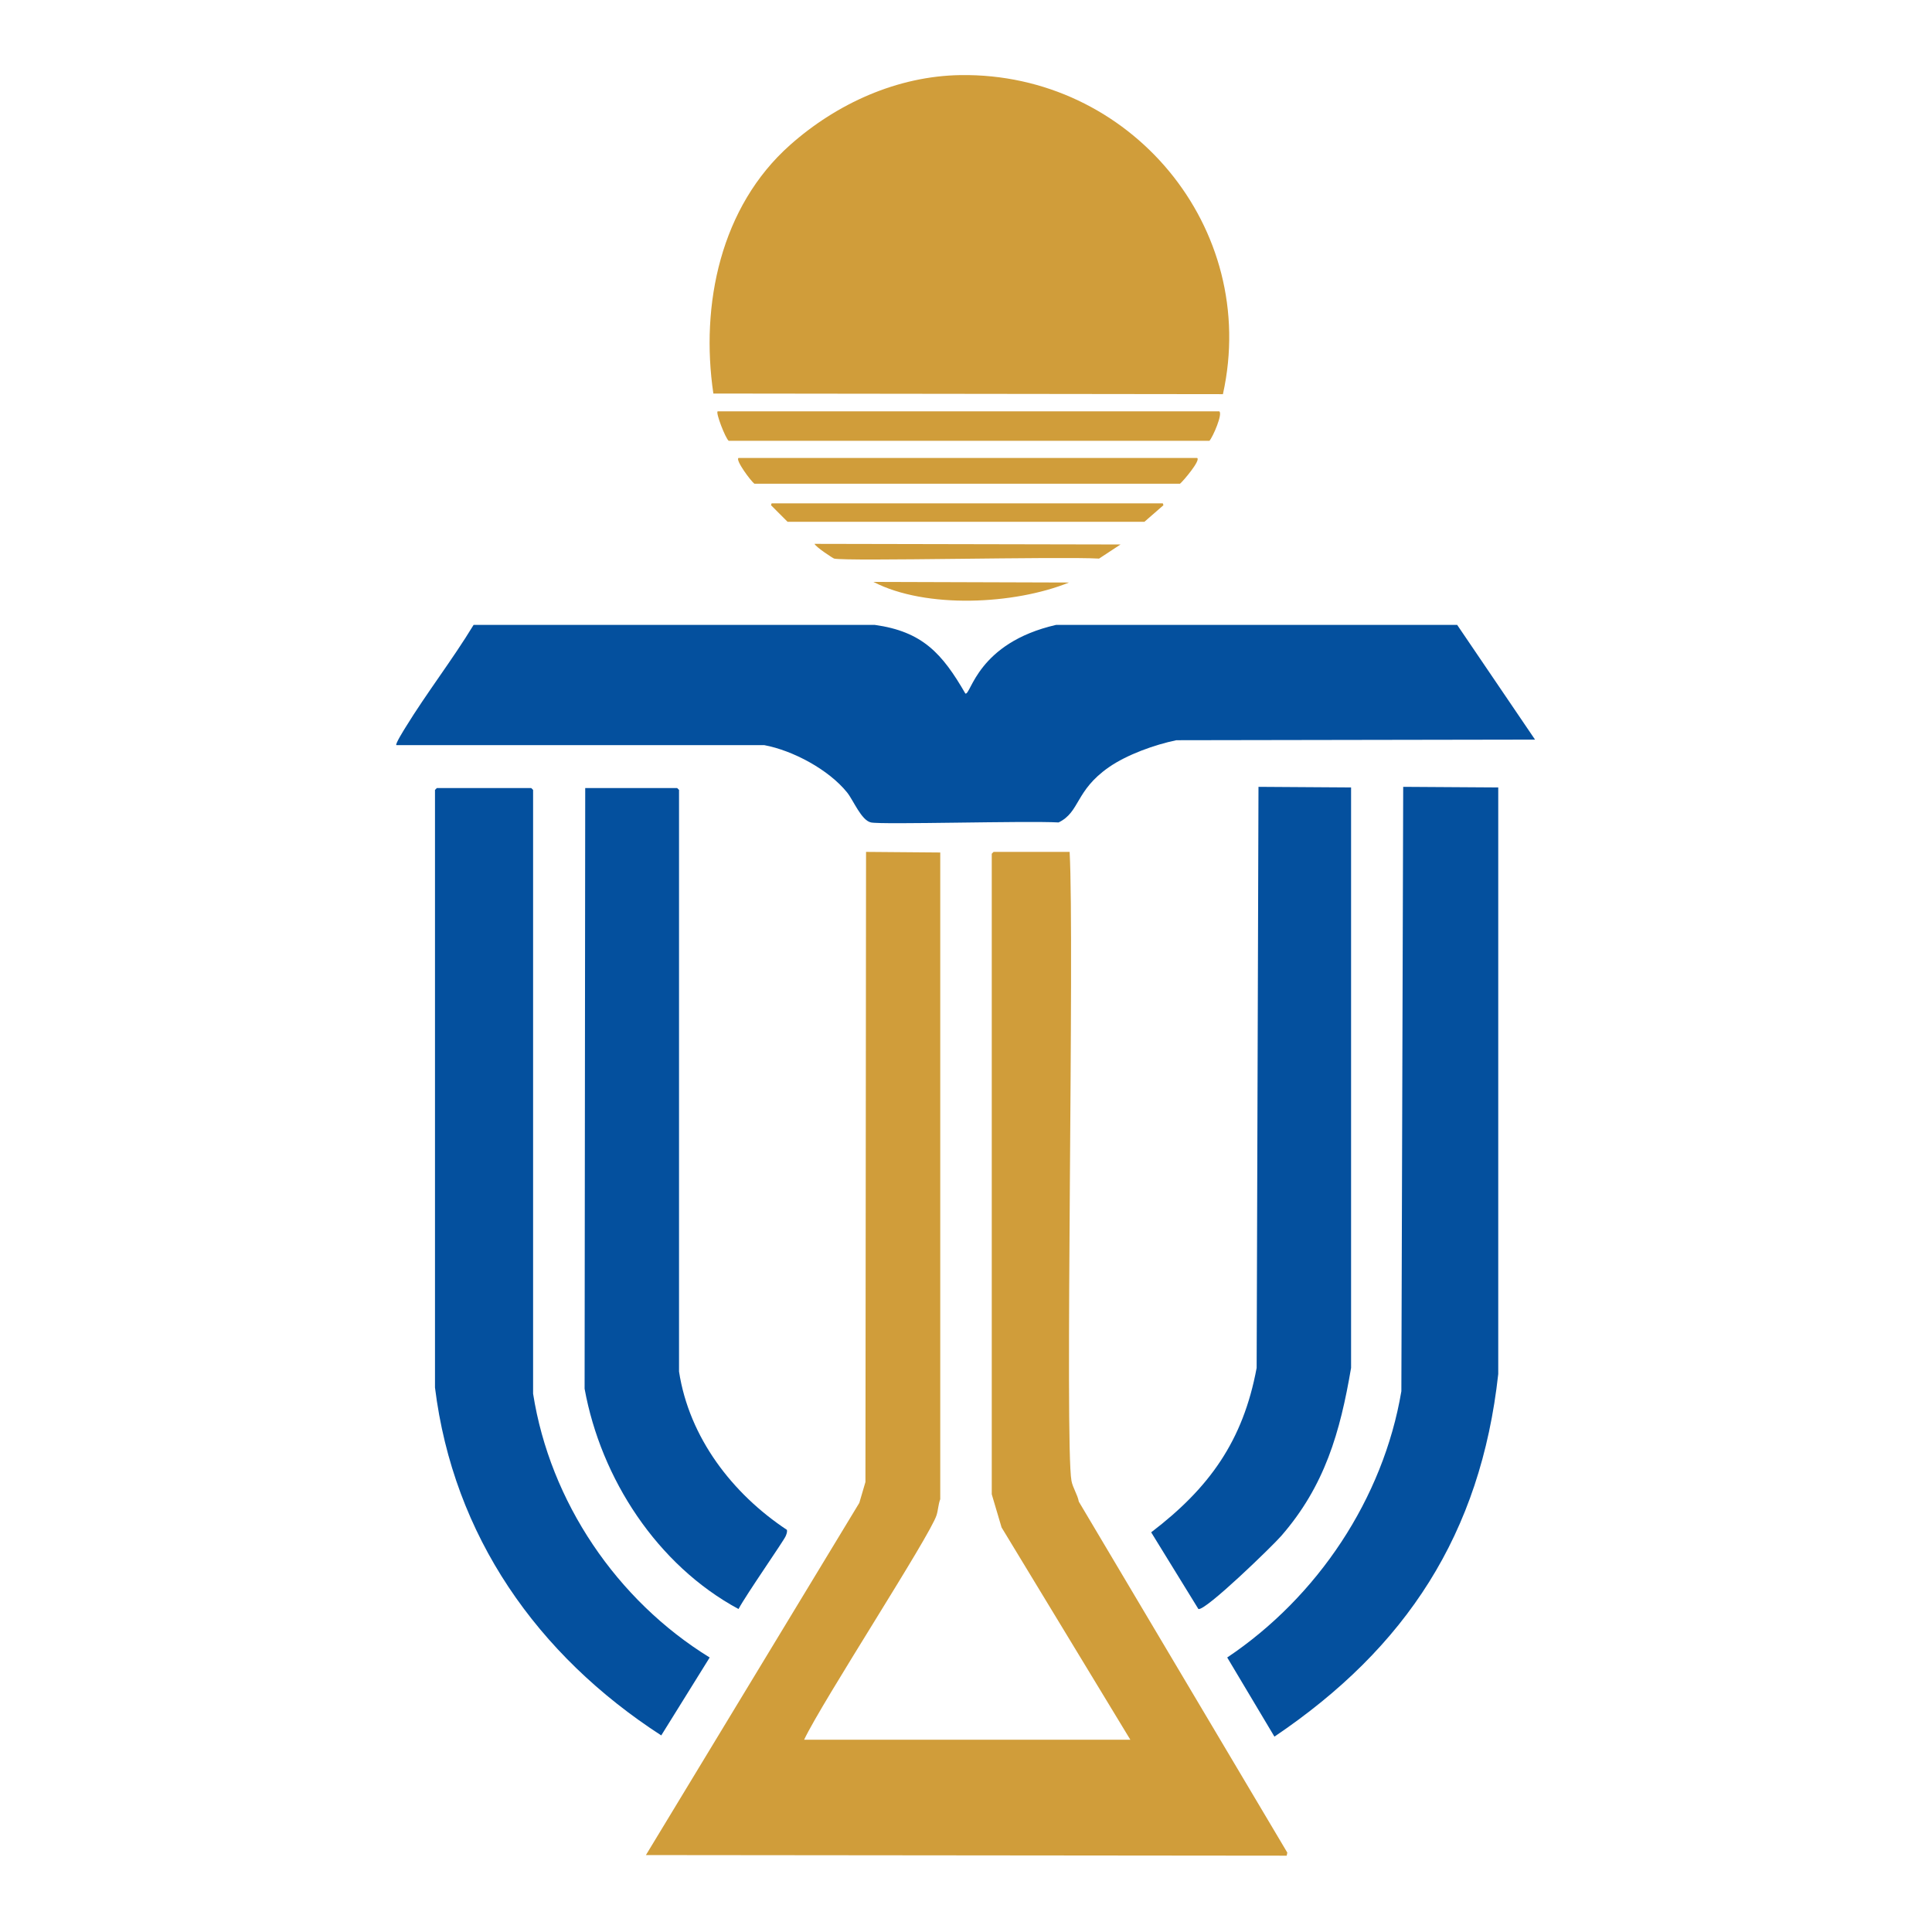
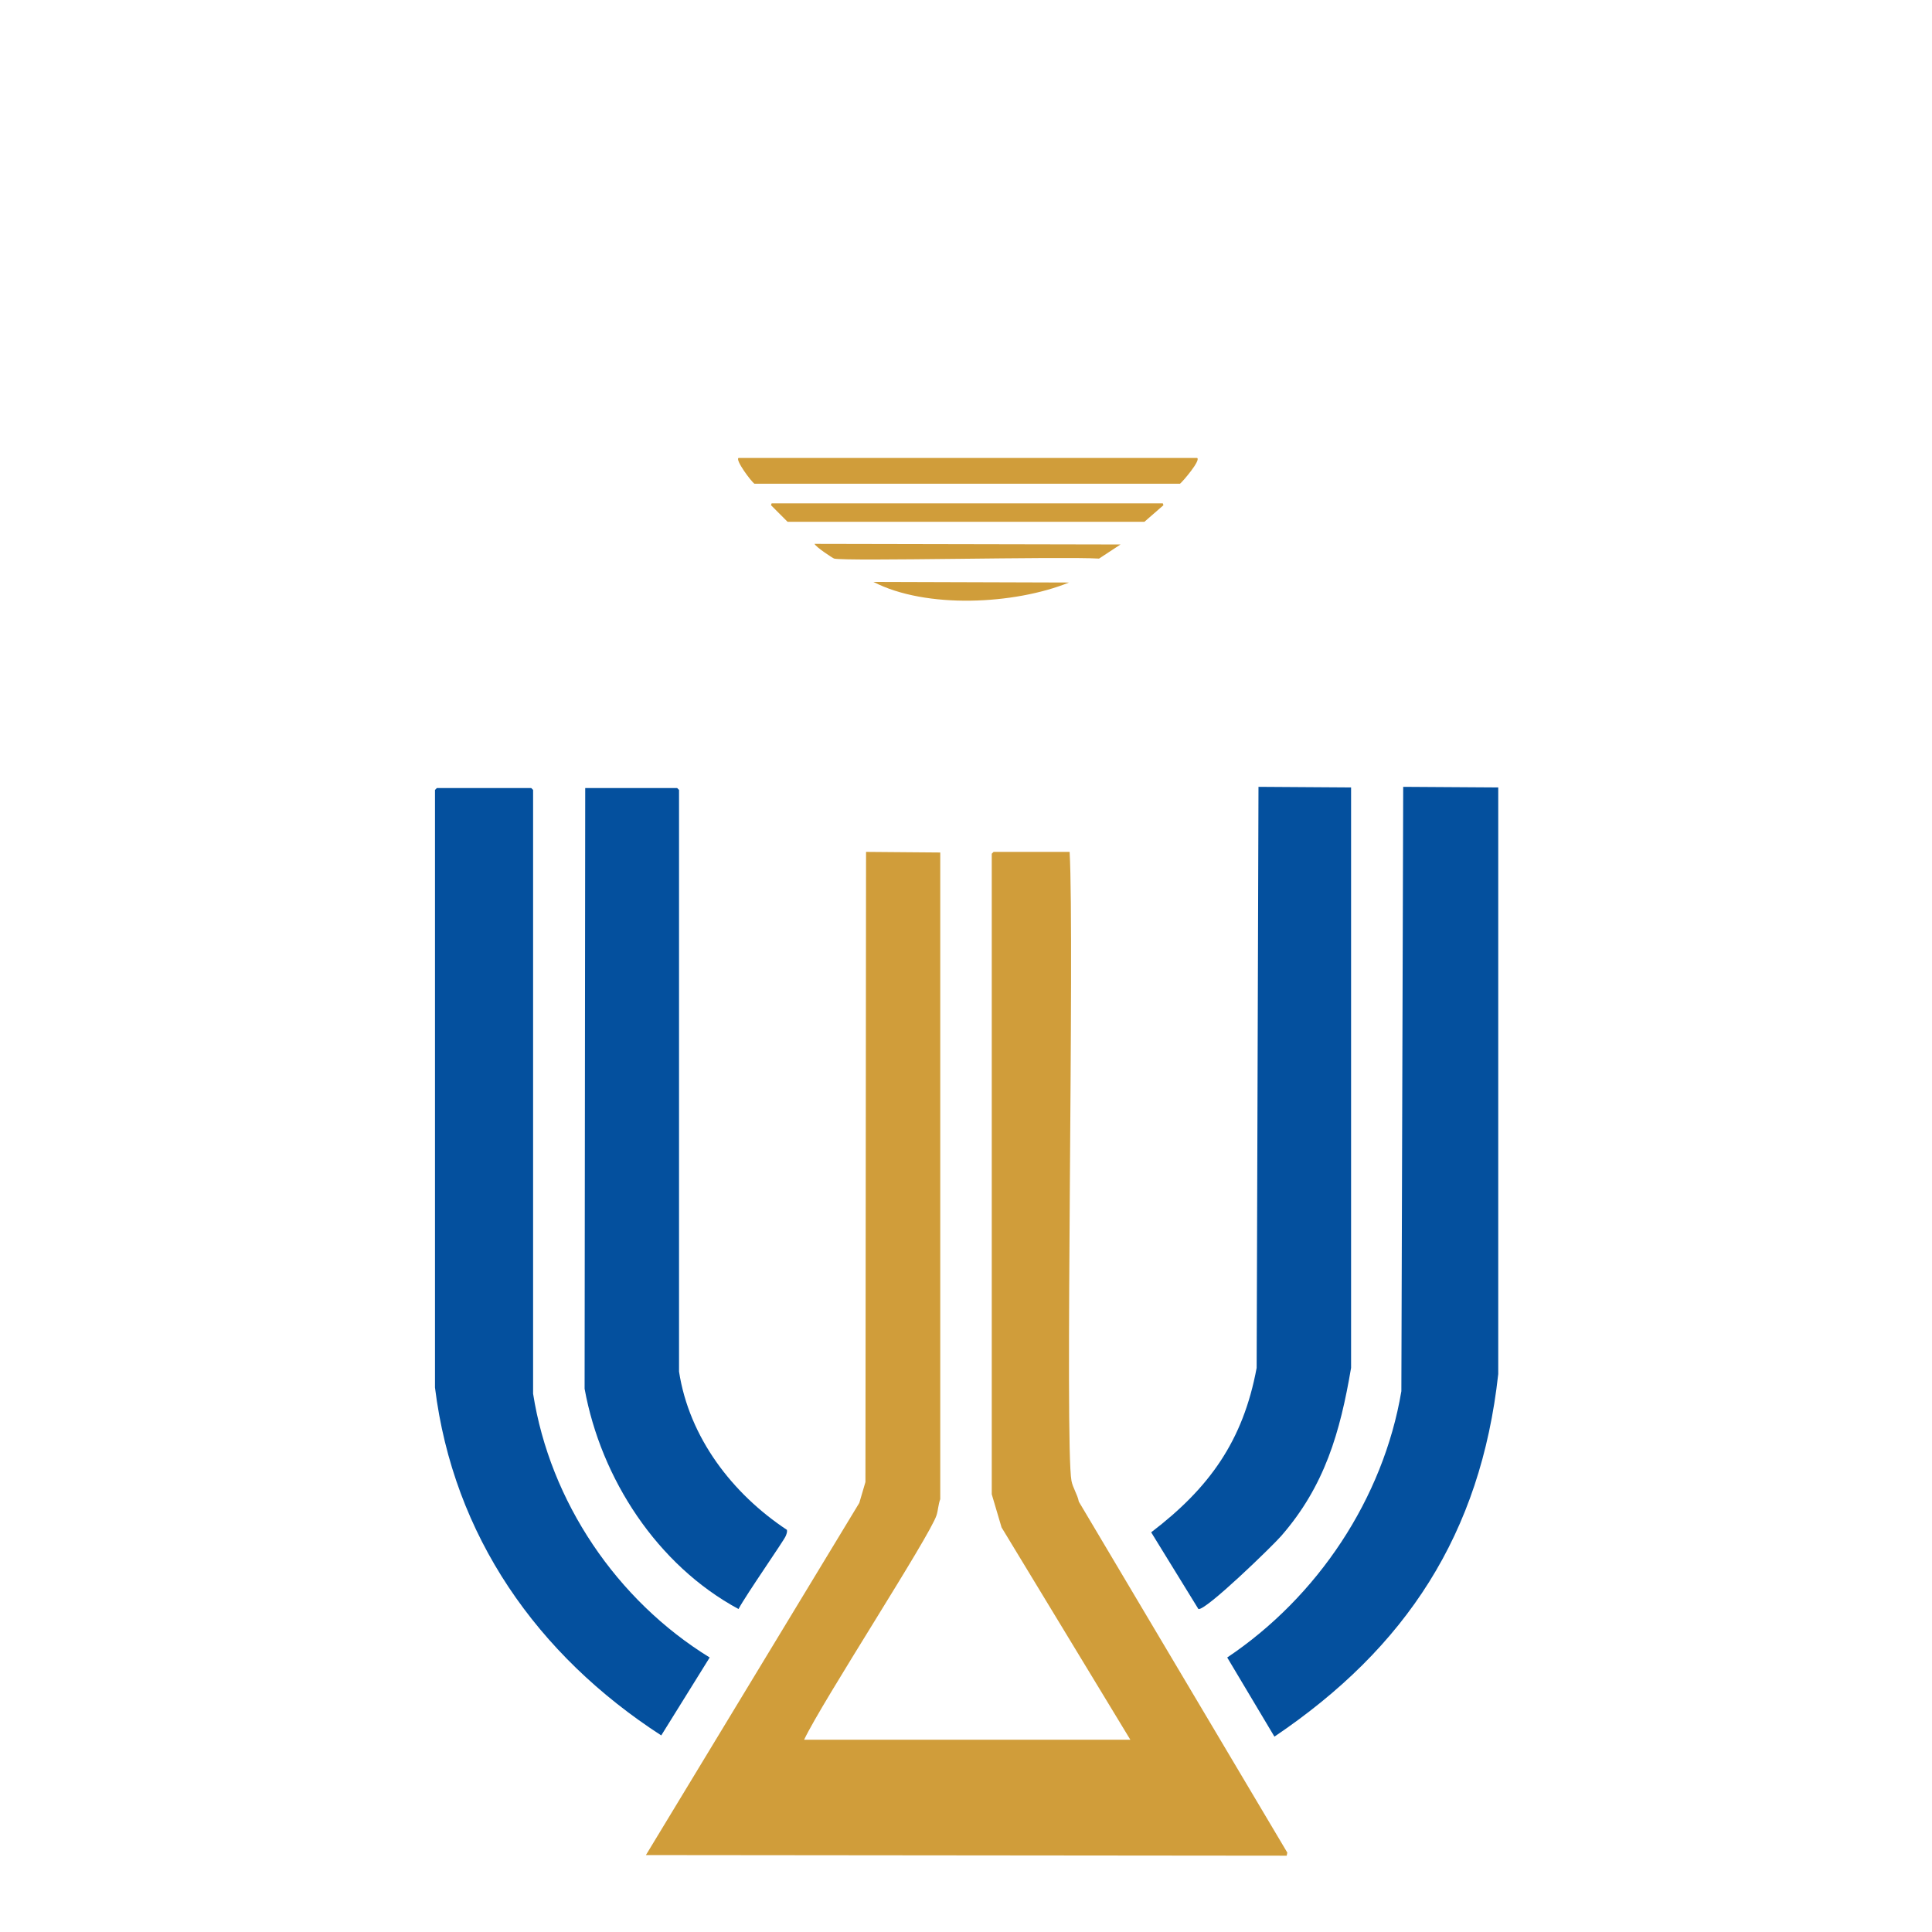
<svg xmlns="http://www.w3.org/2000/svg" width="256" height="256" viewBox="0 0 256 256" fill="none">
-   <path d="M127.269 9.951C149.721 9.62 166.934 30.152 162.044 52.228L94.525 52.146C92.781 40.362 95.485 27.387 104.681 19.22C110.881 13.712 118.906 10.075 127.269 9.951Z" fill="#D09D3A" />
-   <path d="M95.094 54.506H161.556C162.053 54.823 160.709 57.916 160.256 58.408H96.556C96.13 58.09 94.801 54.672 95.094 54.506Z" fill="#D09D3A" />
  <path d="M97.856 60.684H158.631C159.13 60.984 156.779 63.749 156.356 64.098H99.969C99.509 63.779 97.409 60.95 97.856 60.684Z" fill="#D09D3A" />
  <path d="M102.244 66.699H154.081L154.162 66.943L151.644 69.138H104.356L102.162 66.943L102.244 66.699Z" fill="#D09D3A" />
  <path d="M107.931 72.064L148.475 72.146L145.631 74.016C140.548 73.719 112.242 74.405 110.531 74.016C110.373 73.98 108.092 72.481 107.931 72.064Z" fill="#D09D3A" />
  <path d="M115.731 77.106L141.65 77.187C134.424 80.107 122.703 80.706 115.731 77.106Z" fill="#D09D3A" />
-   <path d="M62.756 82.799H115.894C122.238 83.68 124.847 86.589 127.919 91.904C128.669 92.126 129.484 85.193 139.944 82.799H193.081L203.4 98.002L155.869 98.083C153.001 98.678 149.341 99.986 146.931 101.661C142.456 104.771 143.133 107.585 140.269 108.978C135.936 108.735 116.857 109.299 115.406 108.978C114.119 108.693 113.083 106.04 112.237 104.994C109.8 101.977 105.062 99.441 101.269 98.734H52.519C52.321 98.626 53.614 96.577 53.737 96.376C56.571 91.763 59.942 87.432 62.756 82.799Z" fill="#04509E" />
  <path d="M166.756 104.26L179.025 104.341V181.252C177.574 189.785 175.543 196.892 169.762 203.528C168.618 204.843 159.725 213.486 158.794 213.203L152.537 203.04C160.256 197.153 164.717 190.917 166.512 181.252L166.756 104.26Z" fill="#04509E" />
  <path d="M185.931 104.26L198.525 104.341V182.065C196.201 203.217 186.339 218.326 168.869 230.113L162.613 219.626C174.572 211.61 183.291 198.58 185.688 184.341L185.931 104.26Z" fill="#04509E" />
  <path d="M57.881 104.424H70.394L70.638 104.668V184.668C72.883 198.982 81.722 212.049 94.037 219.627L87.619 229.952C71.194 219.317 60.071 203.512 57.638 183.855V104.668L57.881 104.424Z" fill="#04509E" />
  <path d="M77.544 104.424H89.731L89.975 104.668V181.741C91.319 190.478 97.031 197.923 104.275 202.717C104.327 203.017 104.216 203.262 104.113 203.53C103.884 204.119 98.893 211.263 97.856 213.204C87.078 207.382 79.634 195.937 77.463 184.017L77.544 104.424Z" fill="#04509E" />
  <path d="M114.756 112.879L124.588 112.96V198.651C124.328 199.318 124.315 200.082 124.1 200.765C123.217 203.568 108.957 225.436 106.55 230.521H149.775L132.713 202.391L131.413 198.001V113.123L131.656 112.879H141.731C142.389 124.76 141.072 191.355 141.975 196.212C142.149 197.149 142.775 198.032 142.95 198.976L170.575 245.481L170.494 245.887L85.588 245.806L113.863 199.139L114.675 196.375L114.756 112.879Z" fill="#D09D3A" />
</svg>